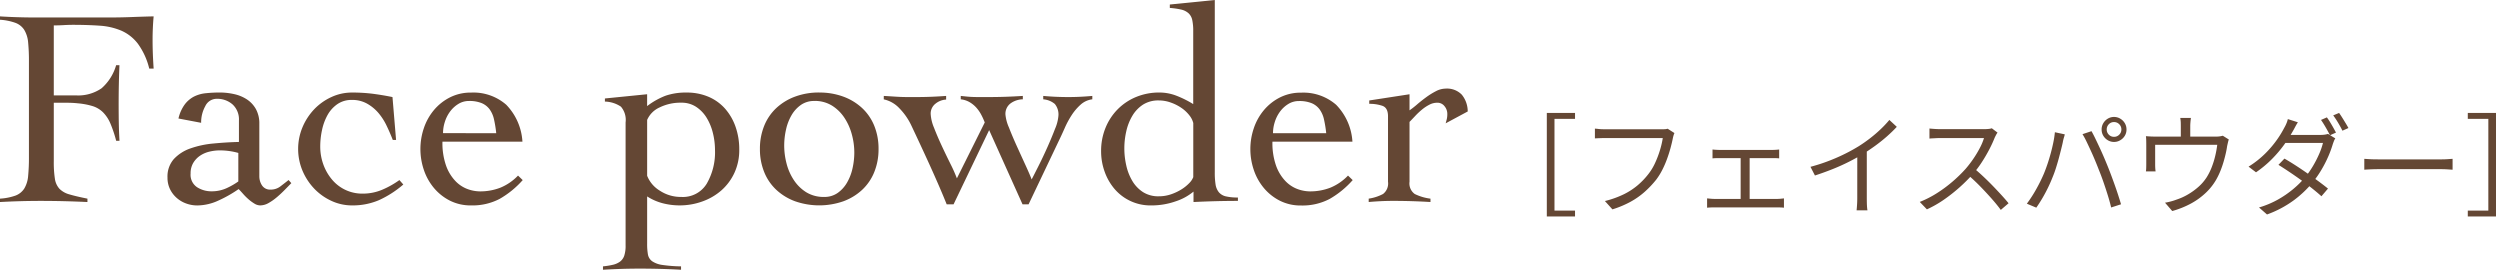
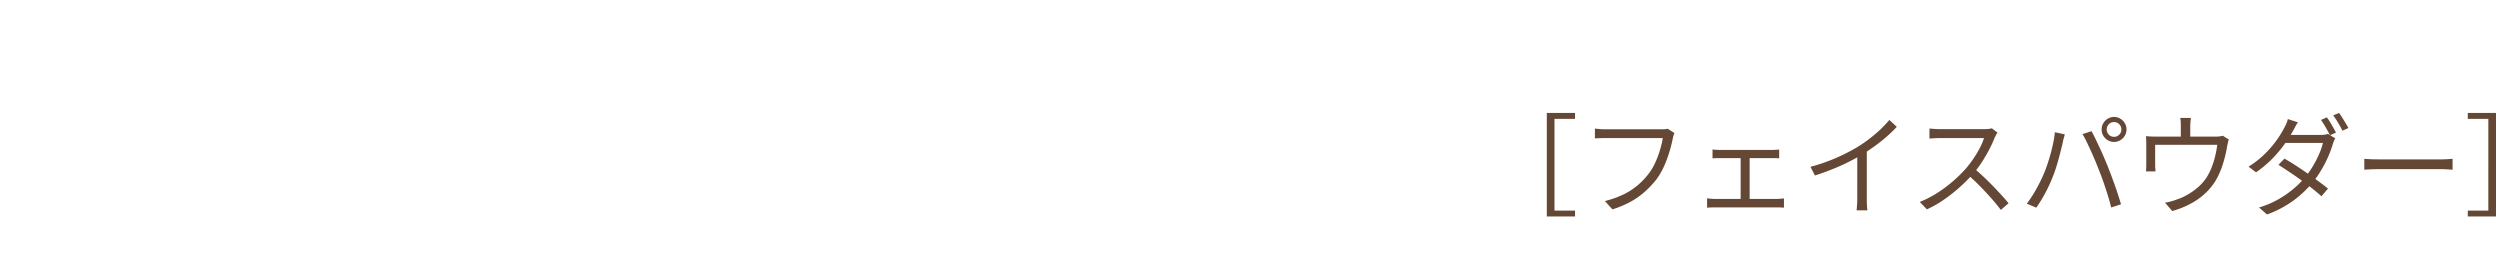
<svg xmlns="http://www.w3.org/2000/svg" width="315.112" height="34" viewBox="0 0 315.112 34">
  <defs>
    <clipPath id="a">
-       <rect width="185" height="34" fill="#644734" />
-     </clipPath>
+       </clipPath>
  </defs>
  <g transform="translate(-20 -7345.21)">
    <path d="M9.968-11.844h3.556v.742h-2.59V.462h2.59V1.2H9.968ZM26.054-9.31a2.4,2.4,0,0,0-.119.322q-.049.168-.091.378-.112.56-.294,1.225t-.441,1.372a11.978,11.978,0,0,1-.6,1.372,8.052,8.052,0,0,1-.749,1.2A12.517,12.517,0,0,1,22.33-1.925,9.685,9.685,0,0,1,20.538-.658a12.4,12.4,0,0,1-2.3.966L17.29-.742a12.052,12.052,0,0,0,2.373-.847A8.573,8.573,0,0,0,21.42-2.73a9.286,9.286,0,0,0,1.33-1.386,6.857,6.857,0,0,0,.875-1.442,12.642,12.642,0,0,0,.616-1.631,10.589,10.589,0,0,0,.343-1.491H17.43q-.42,0-.77.014t-.63.028V-9.87q.2.014.434.042t.49.035q.252.007.476.007h7.028q.154,0,.35-.007a1.635,1.635,0,0,0,.392-.063Zm4.8,2.072q.224.028.511.042t.455.014h6.44q.266,0,.518-.014t.476-.042v1.12a3.965,3.965,0,0,0-.49-.028h-7.4a4.159,4.159,0,0,0-.511.028ZM34.4-.42V-6.608h1.134V-.42ZM30.17-1.078q.252.028.511.049t.5.021H38.92q.252,0,.49-.021t.448-.049V.1a4.633,4.633,0,0,0-.49-.035q-.28-.007-.448-.007H31.178q-.224,0-.483.007T30.17.1ZM43.2-5.054a22.914,22.914,0,0,0,3.388-1.19,22.239,22.239,0,0,0,2.73-1.428q.728-.462,1.421-1A17.083,17.083,0,0,0,52.052-9.8a13.751,13.751,0,0,0,1.092-1.162l.938.868q-.588.63-1.274,1.232T51.359-7.707q-.763.553-1.589,1.071-.77.462-1.736.952t-2.058.924q-1.092.434-2.212.8ZM49.1-7.084l1.2-.364v6.384q0,.266.007.56t.028.546a3.673,3.673,0,0,0,.049.392H49.014q.014-.14.035-.392T49.084-.5q.014-.294.014-.56ZM66.78-9.366a1.884,1.884,0,0,0-.175.273q-.1.189-.175.343a15.315,15.315,0,0,1-.7,1.519q-.434.833-.966,1.645a12.4,12.4,0,0,1-1.12,1.47A19.943,19.943,0,0,1,61.95-2.429,20.6,20.6,0,0,1,60-.9,13.778,13.778,0,0,1,57.876.308l-.9-.938a12.768,12.768,0,0,0,2.177-1.113A16.931,16.931,0,0,0,61.117-3.2a17.678,17.678,0,0,0,1.631-1.589,13.787,13.787,0,0,0,.945-1.225,13.369,13.369,0,0,0,.84-1.386,7.106,7.106,0,0,0,.539-1.281h-5.46q-.238,0-.539.014l-.546.028q-.245.014-.329.028V-9.884q.1.014.357.035t.553.035q.294.014.5.014h5.4a6.168,6.168,0,0,0,.623-.028,1.853,1.853,0,0,0,.427-.084ZM63.826-4.858q.574.476,1.183,1.05t1.2,1.183q.588.609,1.092,1.162t.868,1l-.98.84Q66.7-.294,66.01-1.071T64.561-2.625Q63.8-3.4,63.028-4.06Zm16.716-4.9a.9.9,0,0,0,.266.651.882.882,0,0,0,.658.273.889.889,0,0,0,.651-.273.889.889,0,0,0,.273-.651.9.9,0,0,0-.273-.665.889.889,0,0,0-.651-.273.882.882,0,0,0-.658.273A.917.917,0,0,0,80.542-9.758Zm-.644,0a1.531,1.531,0,0,1,.21-.791,1.629,1.629,0,0,1,.567-.574,1.493,1.493,0,0,1,.791-.217,1.5,1.5,0,0,1,.784.217,1.611,1.611,0,0,1,.574.574,1.531,1.531,0,0,1,.21.791,1.494,1.494,0,0,1-.21.784,1.63,1.63,0,0,1-.574.567,1.5,1.5,0,0,1-.784.217,1.493,1.493,0,0,1-.791-.217,1.648,1.648,0,0,1-.567-.567A1.494,1.494,0,0,1,79.9-9.758ZM72.632-4.214q.224-.546.441-1.19t.406-1.337q.189-.693.329-1.372a11.651,11.651,0,0,0,.2-1.3l1.246.266a2.628,2.628,0,0,1-.084.329q-.056.175-.1.357T75-8.12q-.07.322-.2.84t-.294,1.134q-.168.616-.364,1.239t-.42,1.155q-.252.644-.581,1.323t-.707,1.323q-.378.644-.77,1.2l-1.19-.5A16.535,16.535,0,0,0,71.7-2.317,20.013,20.013,0,0,0,72.632-4.214Zm6.888-.532q-.21-.546-.462-1.148t-.532-1.211q-.28-.609-.539-1.148a9.294,9.294,0,0,0-.5-.917l1.134-.378q.21.364.469.9t.539,1.134q.28.6.546,1.218t.49,1.176q.21.518.448,1.155t.469,1.288q.231.651.427,1.26t.336,1.085L81.1.07q-.168-.714-.427-1.547t-.553-1.68Q79.828-4,79.52-4.746Zm11.634-6.468q-.042.322-.063.574t-.021.476v1.876H89.88v-1.876q0-.224-.007-.476a4.047,4.047,0,0,0-.063-.574ZM95.928-8.5a3.456,3.456,0,0,0-.112.4q-.056.245-.1.441-.056.42-.175.938t-.287,1.085q-.168.567-.392,1.12a9.053,9.053,0,0,1-.518,1.071,7.27,7.27,0,0,1-1.33,1.68A8.8,8.8,0,0,1,91.147-.42,11.386,11.386,0,0,1,88.8.518l-.91-1.05a7.009,7.009,0,0,0,.735-.161q.385-.1.721-.231a7.234,7.234,0,0,0,1.414-.637A8.178,8.178,0,0,0,92.1-2.527a5.77,5.77,0,0,0,1.043-1.211,7.512,7.512,0,0,0,.651-1.316A10.892,10.892,0,0,0,94.234-6.5a12.266,12.266,0,0,0,.238-1.33H86.646V-5.32q0,.2.014.434a3.916,3.916,0,0,0,.042.406H85.484a3.98,3.98,0,0,0,.035-.448q.007-.252.007-.448V-7.84q0-.224-.007-.532t-.035-.546q.308.028.623.042t.679.014h7.42a4.059,4.059,0,0,0,.609-.035,2.864,2.864,0,0,0,.357-.077Zm12.362-2.786a6.884,6.884,0,0,1,.392.581q.21.343.406.693t.35.644l-.756.336q-.21-.42-.532-.98t-.6-.952Zm1.54-.56q.182.252.4.6t.427.693q.21.343.35.609l-.756.336q-.224-.462-.546-1a10.754,10.754,0,0,0-.616-.931ZM102.942-6.09q.686.392,1.421.868t1.477.994q.742.518,1.407,1.008t1.183.91l-.826.966q-.476-.434-1.134-.959t-1.407-1.064q-.749-.539-1.491-1.036t-1.386-.9Zm6.412-2.548a1.688,1.688,0,0,0-.182.357q-.084.217-.14.385a13.549,13.549,0,0,1-.567,1.54,14.834,14.834,0,0,1-.854,1.666,13.015,13.015,0,0,1-1.113,1.6,13.441,13.441,0,0,1-2.359,2.24A13.311,13.311,0,0,1,100.744.952L99.736.07a11.461,11.461,0,0,0,2.38-.994,12.831,12.831,0,0,0,1.918-1.316A12.228,12.228,0,0,0,105.518-3.7a11.217,11.217,0,0,0,1-1.421,13.668,13.668,0,0,0,.791-1.533,8.553,8.553,0,0,0,.49-1.414h-5.194l.462-1.008h4.438a3.57,3.57,0,0,0,.518-.035,2.408,2.408,0,0,0,.406-.091Zm-4.718-2.03q-.182.28-.35.6t-.28.511a18.112,18.112,0,0,1-1.078,1.68,15.166,15.166,0,0,1-1.554,1.834,13.749,13.749,0,0,1-2.016,1.68l-.938-.714a11.868,11.868,0,0,0,2.093-1.645A13.021,13.021,0,0,0,102-8.47a12.431,12.431,0,0,0,.917-1.5,4.167,4.167,0,0,0,.252-.5,3,3,0,0,0,.2-.6Zm8.372,4.606.518.035q.308.021.679.028t.749.007h7.672q.532,0,.91-.028t.6-.042V-4.69l-.623-.042q-.413-.028-.875-.028h-7.686q-.574,0-1.092.021t-.854.049Zm16.6-5.782h-3.556v.742h2.59V.462h-2.59V1.2h3.556Z" transform="translate(205 7371.291)" fill="#644734" stroke="rgba(0,0,0,0)" stroke-width="1" />
    <g transform="translate(20 7345.21)">
      <g clip-path="url(#a)">
        <path d="M6.78,20.333a13.726,13.726,0,0,0,.139,2.223,2.374,2.374,0,0,0,.574,1.263,2.789,2.789,0,0,0,1.268.711q.835.249,2.26.533v.427q-1.495-.071-2.955-.107t-2.955-.036c-.857,0-1.711.012-2.555.036s-1.7.059-2.557.107v-.427a7.12,7.12,0,0,0,1.965-.39,2.247,2.247,0,0,0,1.1-.89A3.657,3.657,0,0,0,3.547,22.2a24.033,24.033,0,0,0,.1-2.473V7.85a24,24,0,0,0-.1-2.472A3.666,3.666,0,0,0,3.061,3.8a2.251,2.251,0,0,0-1.1-.889A7.115,7.115,0,0,0,0,2.515V2.088c.325.025.754.047,1.286.071s1.083.041,1.652.053,1.113.018,1.634.018h8.815q1.773,0,3.128-.053t2.852-.089q-.07.747-.1,1.476c-.023.487-.034.966-.034,1.44q0,.925.034,1.832t.1,1.832H18.81A8.841,8.841,0,0,0,17.367,5.52,5.322,5.322,0,0,0,15.28,3.885a8.343,8.343,0,0,0-2.728-.623q-1.532-.107-3.338-.107c-.393,0-.789.013-1.182.036s-.812.037-1.252.037v8.819H9.561a5.174,5.174,0,0,0,3.234-.889,6.076,6.076,0,0,0,1.843-2.916h.417q-.1,2.42-.1,4.837,0,1.282.018,2.365t.087,2.329h-.417a15.4,15.4,0,0,0-.731-2.187,4.468,4.468,0,0,0-.922-1.4,3.243,3.243,0,0,0-1.3-.782,8.971,8.971,0,0,0-1.878-.356c-.209-.023-.429-.041-.66-.053s-.477-.018-.731-.018H6.78Z" transform="translate(0 -0.025)" fill="#644734" />
        <path d="M22.587,15.08a4.791,4.791,0,0,1,.782-1.76,3.472,3.472,0,0,1,1.165-1,4.24,4.24,0,0,1,1.5-.427,16.747,16.747,0,0,1,1.773-.089,8.274,8.274,0,0,1,1.79.2,4.832,4.832,0,0,1,1.6.658,3.516,3.516,0,0,1,1.148,1.227,3.731,3.731,0,0,1,.434,1.867v6.579a2.084,2.084,0,0,0,.347,1.191,1.209,1.209,0,0,0,1.078.516,1.99,1.99,0,0,0,1.234-.408c.36-.274.7-.539,1.027-.8l.347.392-.817.835q-.469.48-.99.925a6.642,6.642,0,0,1-1.061.747,2.158,2.158,0,0,1-1.06.3,1.416,1.416,0,0,1-.73-.231,5.38,5.38,0,0,1-.749-.551,7.363,7.363,0,0,1-.676-.676q-.314-.356-.558-.6a15.824,15.824,0,0,1-2.5,1.423,6.46,6.46,0,0,1-2.711.64,4.07,4.07,0,0,1-1.408-.249,3.7,3.7,0,0,1-1.2-.711,3.507,3.507,0,0,1-.834-1.1,3.269,3.269,0,0,1-.314-1.458,3.313,3.313,0,0,1,.8-2.329,5.14,5.14,0,0,1,2.069-1.334,11.839,11.839,0,0,1,2.886-.622q1.616-.159,3.25-.2v-2.7a2.57,2.57,0,0,0-.8-2.026,2.92,2.92,0,0,0-2.017-.712,1.586,1.586,0,0,0-1.425.925,4.2,4.2,0,0,0-.522,2.1Zm7.545,4.339a8.639,8.639,0,0,0-2.33-.32,5.588,5.588,0,0,0-1.321.16,3.559,3.559,0,0,0-1.182.516,2.89,2.89,0,0,0-.852.907,2.544,2.544,0,0,0-.33,1.334,1.878,1.878,0,0,0,.816,1.725,3.34,3.34,0,0,0,1.825.516,4.471,4.471,0,0,0,2.034-.462,8.864,8.864,0,0,0,1.339-.782Z" transform="translate(-0.092 -0.143)" fill="#644734" />
        <path d="M49.674,17.783q-.346-.889-.782-1.8a7.383,7.383,0,0,0-1.044-1.619A5.289,5.289,0,0,0,46.422,13.2a3.789,3.789,0,0,0-1.894-.461,3.134,3.134,0,0,0-1.844.533,4.094,4.094,0,0,0-1.234,1.368,6.758,6.758,0,0,0-.695,1.886,9.811,9.811,0,0,0-.226,2.08,6.577,6.577,0,0,0,.382,2.242,6.2,6.2,0,0,0,1.078,1.9,4.951,4.951,0,0,0,3.893,1.8,6.236,6.236,0,0,0,2.435-.481,11.161,11.161,0,0,0,2.189-1.227L51,23.4a12.781,12.781,0,0,1-3.078,1.975,8.425,8.425,0,0,1-3.389.658,6.121,6.121,0,0,1-2.591-.57,7.049,7.049,0,0,1-2.156-1.528A7.491,7.491,0,0,1,38.3,21.677a7.1,7.1,0,0,1,0-5.513,7.486,7.486,0,0,1,1.478-2.258,7.069,7.069,0,0,1,2.156-1.529,6.135,6.135,0,0,1,2.591-.569,20.808,20.808,0,0,1,2.677.16q1.217.162,2.433.409l.452,5.406Z" transform="translate(-0.164 -0.143)" fill="#644734" />
        <path d="M56,18a8.563,8.563,0,0,0,.469,3.059,5.481,5.481,0,0,0,1.183,1.921,4.057,4.057,0,0,0,1.53,1,4.616,4.616,0,0,0,1.511.285,6.971,6.971,0,0,0,2.643-.48,6.49,6.49,0,0,0,2.19-1.512l.591.57A11.5,11.5,0,0,1,63.2,25.216a7.373,7.373,0,0,1-3.582.818,5.789,5.789,0,0,1-2.675-.6,6.385,6.385,0,0,1-2.017-1.6,7,7,0,0,1-1.269-2.275,8.177,8.177,0,0,1,0-5.264,7.007,7.007,0,0,1,1.269-2.276,6.4,6.4,0,0,1,2.017-1.6,5.789,5.789,0,0,1,2.675-.606,6.286,6.286,0,0,1,4.417,1.529A7.287,7.287,0,0,1,66.081,18Zm6.779-1.067A14.989,14.989,0,0,0,62.5,15.2a3.392,3.392,0,0,0-.557-1.28,2.4,2.4,0,0,0-1.008-.782,4.1,4.1,0,0,0-1.6-.267A2.506,2.506,0,0,0,58,13.247a3.689,3.689,0,0,0-1.043.961,4.354,4.354,0,0,0-.66,1.316,4.714,4.714,0,0,0-.225,1.4Z" transform="translate(-0.231 -0.143)" fill="#644734" />
        <path d="M81.9,30.835a7.554,7.554,0,0,0,.1,1.387,1.342,1.342,0,0,0,.54.854,3.021,3.021,0,0,0,1.285.462,17.578,17.578,0,0,0,2.348.178v.427q-1.286-.073-2.573-.107T81.028,34q-1.183,0-2.347.036t-2.348.107v-.427a9.437,9.437,0,0,0,1.253-.2,2.449,2.449,0,0,0,.887-.391,1.561,1.561,0,0,0,.539-.747,3.935,3.935,0,0,0,.172-1.3V15.578a2.562,2.562,0,0,0-.59-1.992,3.772,3.772,0,0,0-2.017-.64v-.391l5.321-.533v1.494A9.3,9.3,0,0,1,84.244,12.2a7.85,7.85,0,0,1,2.625-.391,6.92,6.92,0,0,1,2.765.533,5.857,5.857,0,0,1,2.086,1.494,6.87,6.87,0,0,1,1.32,2.276,8.505,8.505,0,0,1,.47,2.881,6.839,6.839,0,0,1-.608,2.934,6.678,6.678,0,0,1-1.635,2.205,7.37,7.37,0,0,1-2.4,1.4,8.353,8.353,0,0,1-2.868.5,8.522,8.522,0,0,1-2.121-.267A6.722,6.722,0,0,1,81.9,24.9Zm0-8.536a3.841,3.841,0,0,0,1.581,1.867,4.808,4.808,0,0,0,2.73.8,3.509,3.509,0,0,0,3.2-1.672,7.88,7.88,0,0,0,1.042-4.232,8.939,8.939,0,0,0-.261-2.134,6.73,6.73,0,0,0-.782-1.921,4.4,4.4,0,0,0-1.322-1.387,3.3,3.3,0,0,0-1.877-.533,5.951,5.951,0,0,0-2.747.6A3.082,3.082,0,0,0,81.9,15.258Z" transform="translate(-0.331 -0.143)" fill="#644734" />
        <path d="M103.677,11.808a8.623,8.623,0,0,1,3.043.516,7.054,7.054,0,0,1,2.364,1.44A6.28,6.28,0,0,1,110.614,16a7.646,7.646,0,0,1,.539,2.916,7.639,7.639,0,0,1-.539,2.916,6.271,6.271,0,0,1-1.53,2.241,7.038,7.038,0,0,1-2.364,1.44,9.232,9.232,0,0,1-6.084,0,7.032,7.032,0,0,1-2.365-1.44,6.258,6.258,0,0,1-1.53-2.241,7.62,7.62,0,0,1-.539-2.916A7.627,7.627,0,0,1,96.741,16a6.267,6.267,0,0,1,1.53-2.241,7.048,7.048,0,0,1,2.365-1.44,8.613,8.613,0,0,1,3.042-.516m-.626,1.067a2.867,2.867,0,0,0-1.686.5,4.089,4.089,0,0,0-1.183,1.3,6.216,6.216,0,0,0-.694,1.814,9.178,9.178,0,0,0-.227,2.009,9.013,9.013,0,0,0,.3,2.276,6.82,6.82,0,0,0,.921,2.081,5.126,5.126,0,0,0,1.565,1.529,4.177,4.177,0,0,0,2.26.587,2.869,2.869,0,0,0,1.686-.5,4.079,4.079,0,0,0,1.183-1.3,6.264,6.264,0,0,0,.695-1.8,9.143,9.143,0,0,0,.226-2.027,8.636,8.636,0,0,0-.313-2.257,7.1,7.1,0,0,0-.939-2.1,5.129,5.129,0,0,0-1.565-1.53,4.111,4.111,0,0,0-2.225-.587" transform="translate(-0.417 -0.143)" fill="#644734" />
        <path d="M111.882,12.24c.439.023.828.047,1.165.07s.653.042.956.054.607.018.921.018h1.06q.938,0,1.878-.037t1.878-.106V12.7a2.3,2.3,0,0,0-1.339.515,1.569,1.569,0,0,0-.608,1.3,5.173,5.173,0,0,0,.417,1.725q.418,1.085.973,2.276t1.113,2.311a18.482,18.482,0,0,1,.8,1.8l3.511-7.042a8.549,8.549,0,0,0-.434-.961,4.561,4.561,0,0,0-.626-.907,3.494,3.494,0,0,0-.852-.693,2.789,2.789,0,0,0-1.112-.356V12.24c.232.023.457.047.679.07s.457.042.712.054.55.018.886.018h1.2q1.113,0,2.19-.037t2.157-.106v.427a2.707,2.707,0,0,0-1.548.515,1.645,1.645,0,0,0-.643,1.406,5.228,5.228,0,0,0,.435,1.618q.435,1.12,1.009,2.383t1.112,2.436q.538,1.174.748,1.742.276-.532.851-1.671t1.13-2.383q.556-1.245.975-2.347a5.242,5.242,0,0,0,.416-1.6,2.078,2.078,0,0,0-.452-1.512,2.559,2.559,0,0,0-1.46-.586V12.24q.8.071,1.564.106t1.564.037q.765,0,1.53-.037t1.528-.106v.427a2.671,2.671,0,0,0-1.459.658,6.547,6.547,0,0,0-1.131,1.316,11.232,11.232,0,0,0-.9,1.672q-.4.905-.783,1.689L130.134,25.9h-.765l-4.207-9.354L120.678,25.9h-.869q-.487-1.208-1.06-2.524t-1.164-2.614q-.593-1.3-1.165-2.526t-1.06-2.258a7.94,7.94,0,0,0-1.5-2.168,3.787,3.787,0,0,0-1.981-1.138Z" transform="translate(-0.485 -0.148)" fill="#644734" />
        <path d="M153.723,21.73a9.255,9.255,0,0,0,.1,1.529,2.026,2.026,0,0,0,.418.978,1.617,1.617,0,0,0,.886.515,6.424,6.424,0,0,0,1.511.143v.427q-1.389,0-2.763.036t-2.834.106V24.148a6.781,6.781,0,0,1-2.243,1.227,9.179,9.179,0,0,1-3.111.517,5.939,5.939,0,0,1-4.573-2.046,6.885,6.885,0,0,1-1.267-2.186,7.54,7.54,0,0,1-.453-2.6,7.658,7.658,0,0,1,.558-2.953,7.146,7.146,0,0,1,1.546-2.347,7.026,7.026,0,0,1,2.33-1.546,7.548,7.548,0,0,1,2.9-.552,5.983,5.983,0,0,1,2.224.428,12.8,12.8,0,0,1,2.052,1.031V3.912a6.407,6.407,0,0,0-.122-1.388,1.608,1.608,0,0,0-.469-.854,2.07,2.07,0,0,0-.922-.462A9.4,9.4,0,0,0,148.054,1V.569L153.723,0Zm-2.712-6.224a2.558,2.558,0,0,0-.5-.978,4.439,4.439,0,0,0-.992-.926,5.723,5.723,0,0,0-1.338-.675,4.484,4.484,0,0,0-1.512-.268,3.588,3.588,0,0,0-2,.533,4.277,4.277,0,0,0-1.338,1.406,6.568,6.568,0,0,0-.765,1.956,9.611,9.611,0,0,0,0,4.3,6.551,6.551,0,0,0,.765,1.955,4.246,4.246,0,0,0,1.338,1.4,3.572,3.572,0,0,0,2,.533,4.713,4.713,0,0,0,1.53-.249,6.288,6.288,0,0,0,1.32-.621,5.041,5.041,0,0,0,.992-.8,2.176,2.176,0,0,0,.5-.748Z" transform="translate(-0.605)" fill="#644734" />
        <path d="M161.071,18a8.563,8.563,0,0,0,.469,3.059,5.481,5.481,0,0,0,1.183,1.921,4.057,4.057,0,0,0,1.53,1,4.616,4.616,0,0,0,1.511.285,6.971,6.971,0,0,0,2.643-.48,6.49,6.49,0,0,0,2.19-1.512l.591.57a11.5,11.5,0,0,1-2.921,2.383,7.373,7.373,0,0,1-3.582.818,5.789,5.789,0,0,1-2.675-.6,6.385,6.385,0,0,1-2.017-1.6,7,7,0,0,1-1.269-2.275,8.177,8.177,0,0,1,0-5.264,7.007,7.007,0,0,1,1.269-2.276,6.4,6.4,0,0,1,2.017-1.6,5.789,5.789,0,0,1,2.675-.606,6.286,6.286,0,0,1,4.417,1.529A7.288,7.288,0,0,1,171.154,18Zm6.779-1.067a14.992,14.992,0,0,0-.278-1.725,3.392,3.392,0,0,0-.557-1.28,2.4,2.4,0,0,0-1.008-.782,4.1,4.1,0,0,0-1.6-.267,2.506,2.506,0,0,0-1.338.372,3.689,3.689,0,0,0-1.043.961,4.353,4.353,0,0,0-.66,1.316,4.714,4.714,0,0,0-.225,1.4Z" transform="translate(-0.687 -0.143)" fill="#644734" />
        <path d="M173.27,25.174a5.536,5.536,0,0,0,1.807-.587,1.658,1.658,0,0,0,.626-1.547V14.789q0-1.065-.712-1.316a5.017,5.017,0,0,0-1.653-.249V12.8l5.077-.782v2.027a11.637,11.637,0,0,0,.956-.746c.358-.309.742-.612,1.146-.908a9.107,9.107,0,0,1,1.236-.765,2.663,2.663,0,0,1,1.217-.32,2.584,2.584,0,0,1,2.034.765,3.359,3.359,0,0,1,.747,2.116l-2.781,1.494c.047-.165.093-.338.139-.516a2.808,2.808,0,0,0,.069-.694,1.506,1.506,0,0,0-.347-.942,1.128,1.128,0,0,0-.938-.445,2.129,2.129,0,0,0-.974.249,5.244,5.244,0,0,0-.94.622,9.271,9.271,0,0,0-.85.8c-.268.285-.5.533-.713.747v7.54a1.628,1.628,0,0,0,.659,1.547,6.18,6.18,0,0,0,1.981.587V25.6q-1.181-.071-2.346-.107t-2.346-.036c-.536,0-1.049.012-1.547.036s-1.015.059-1.547.107Z" transform="translate(-0.752 -0.137)" fill="#644734" />
      </g>
    </g>
  </g>
</svg>